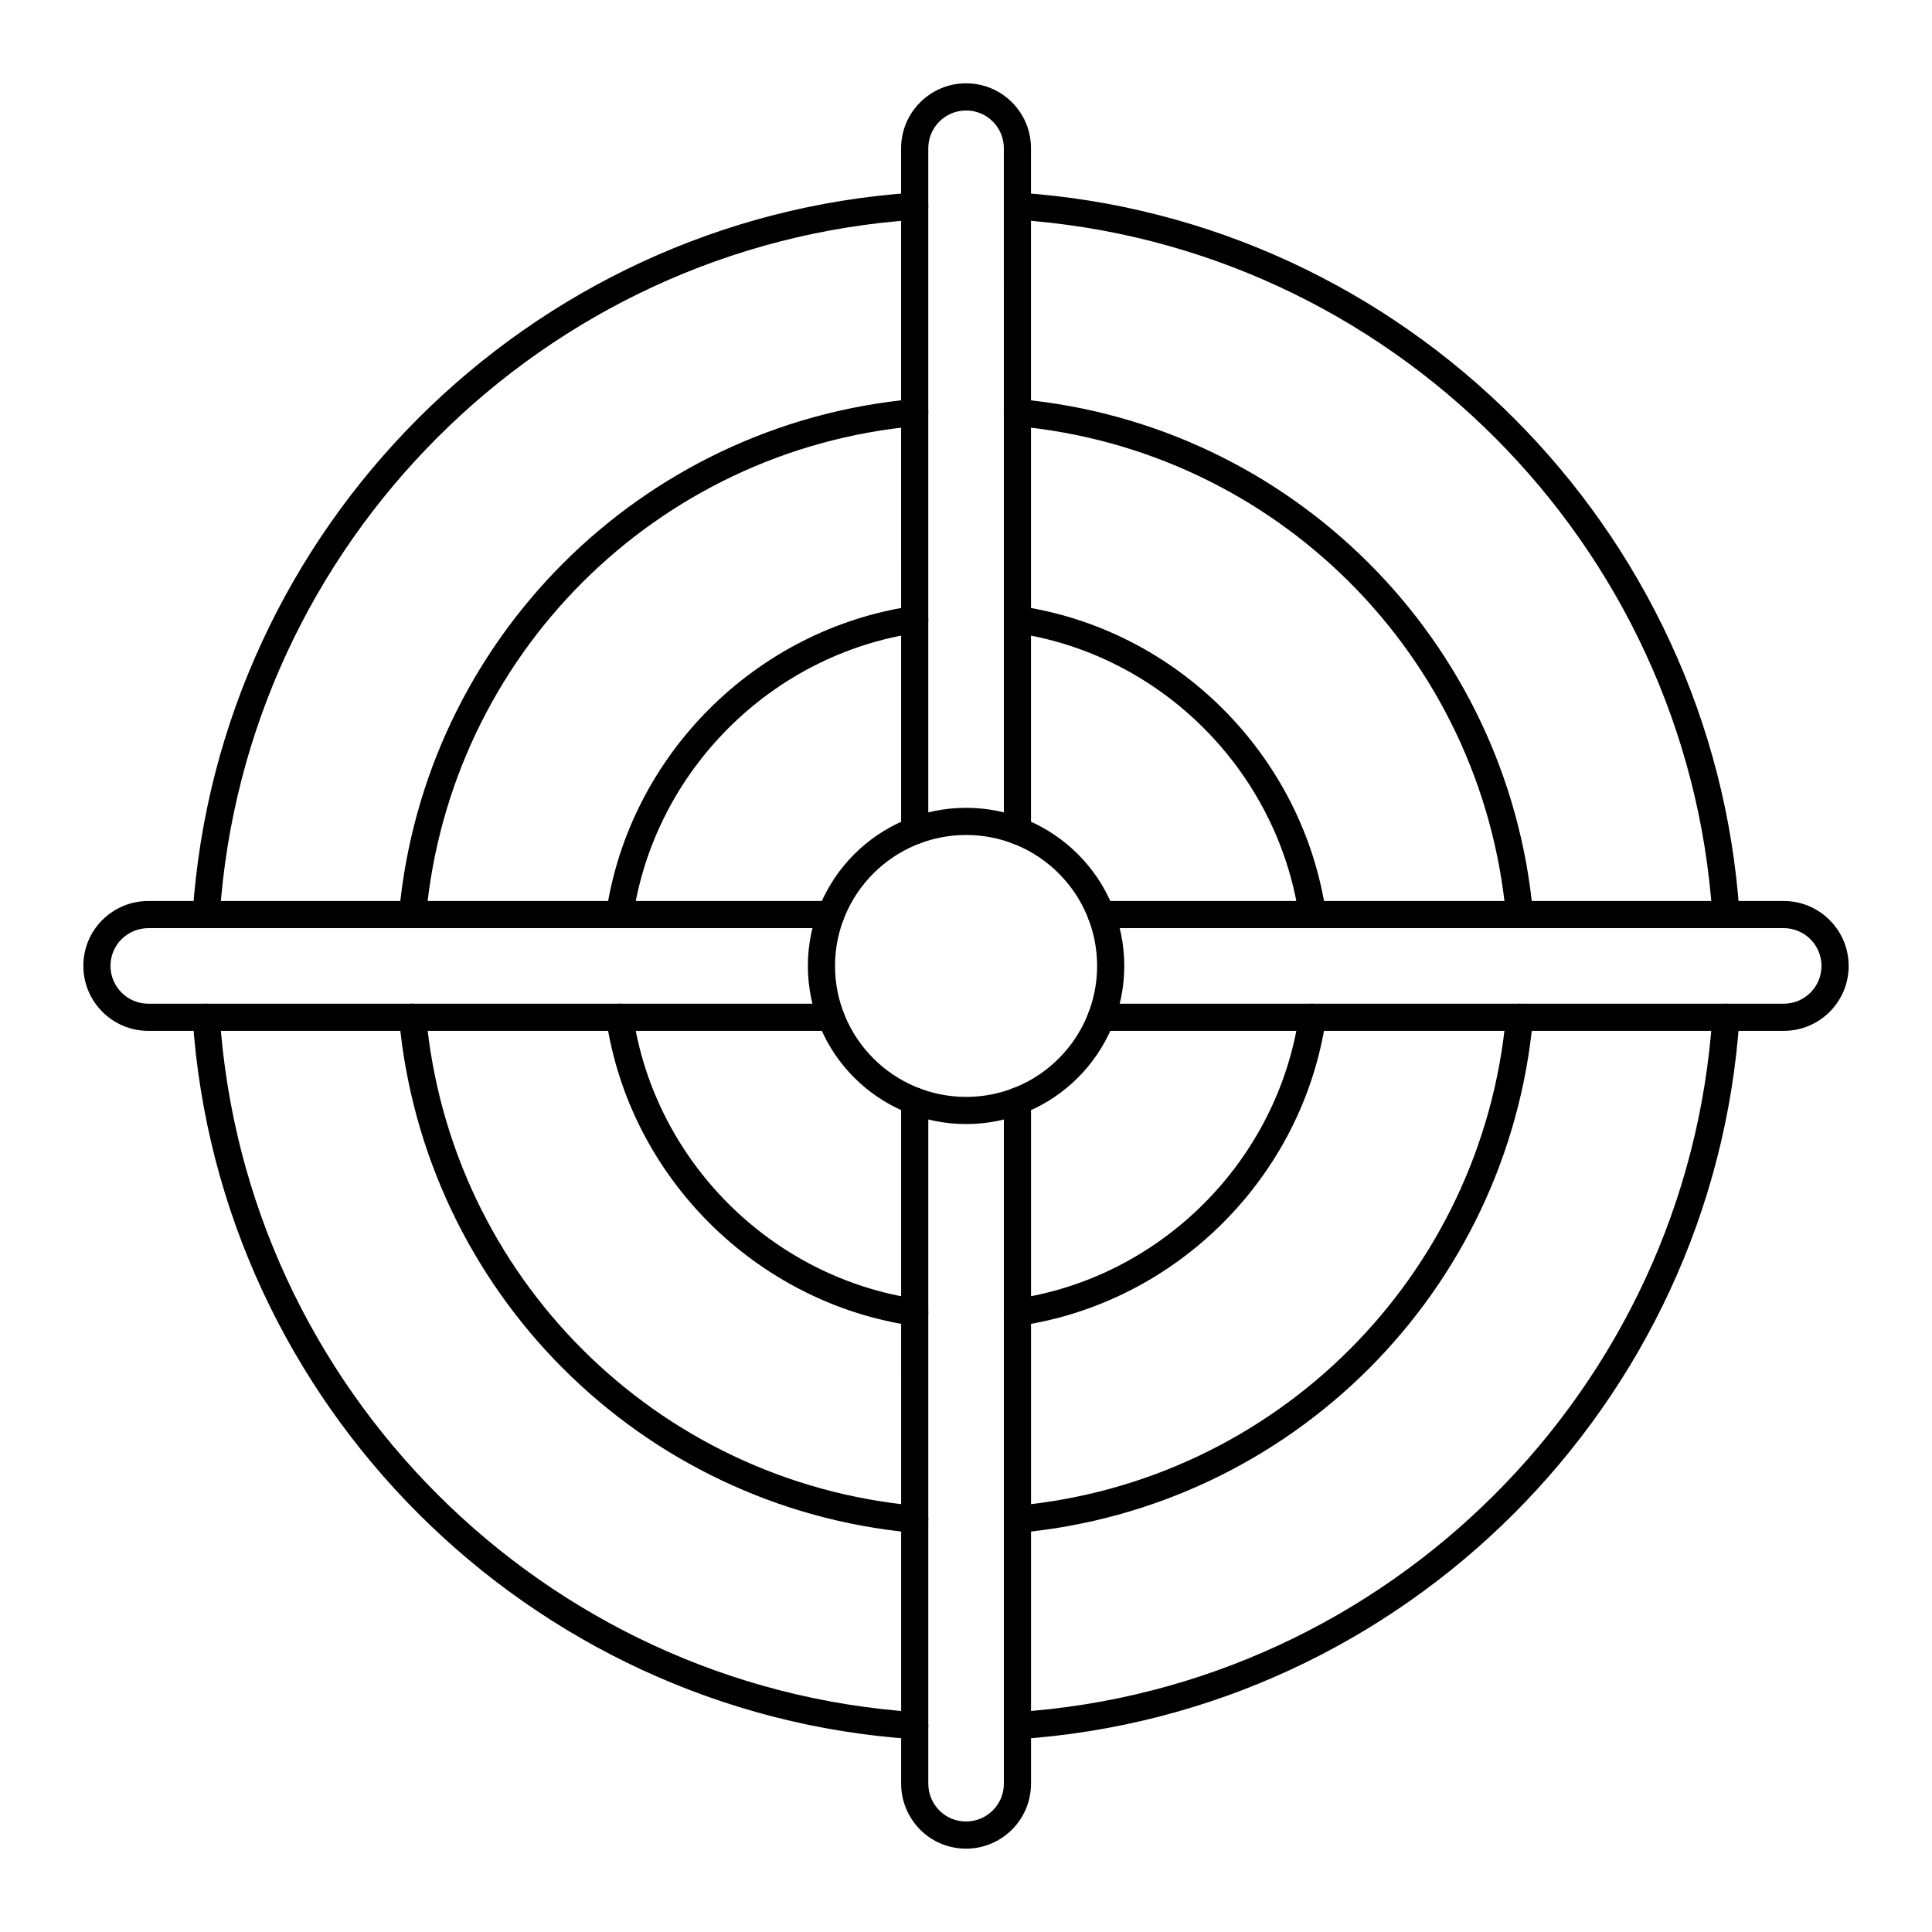
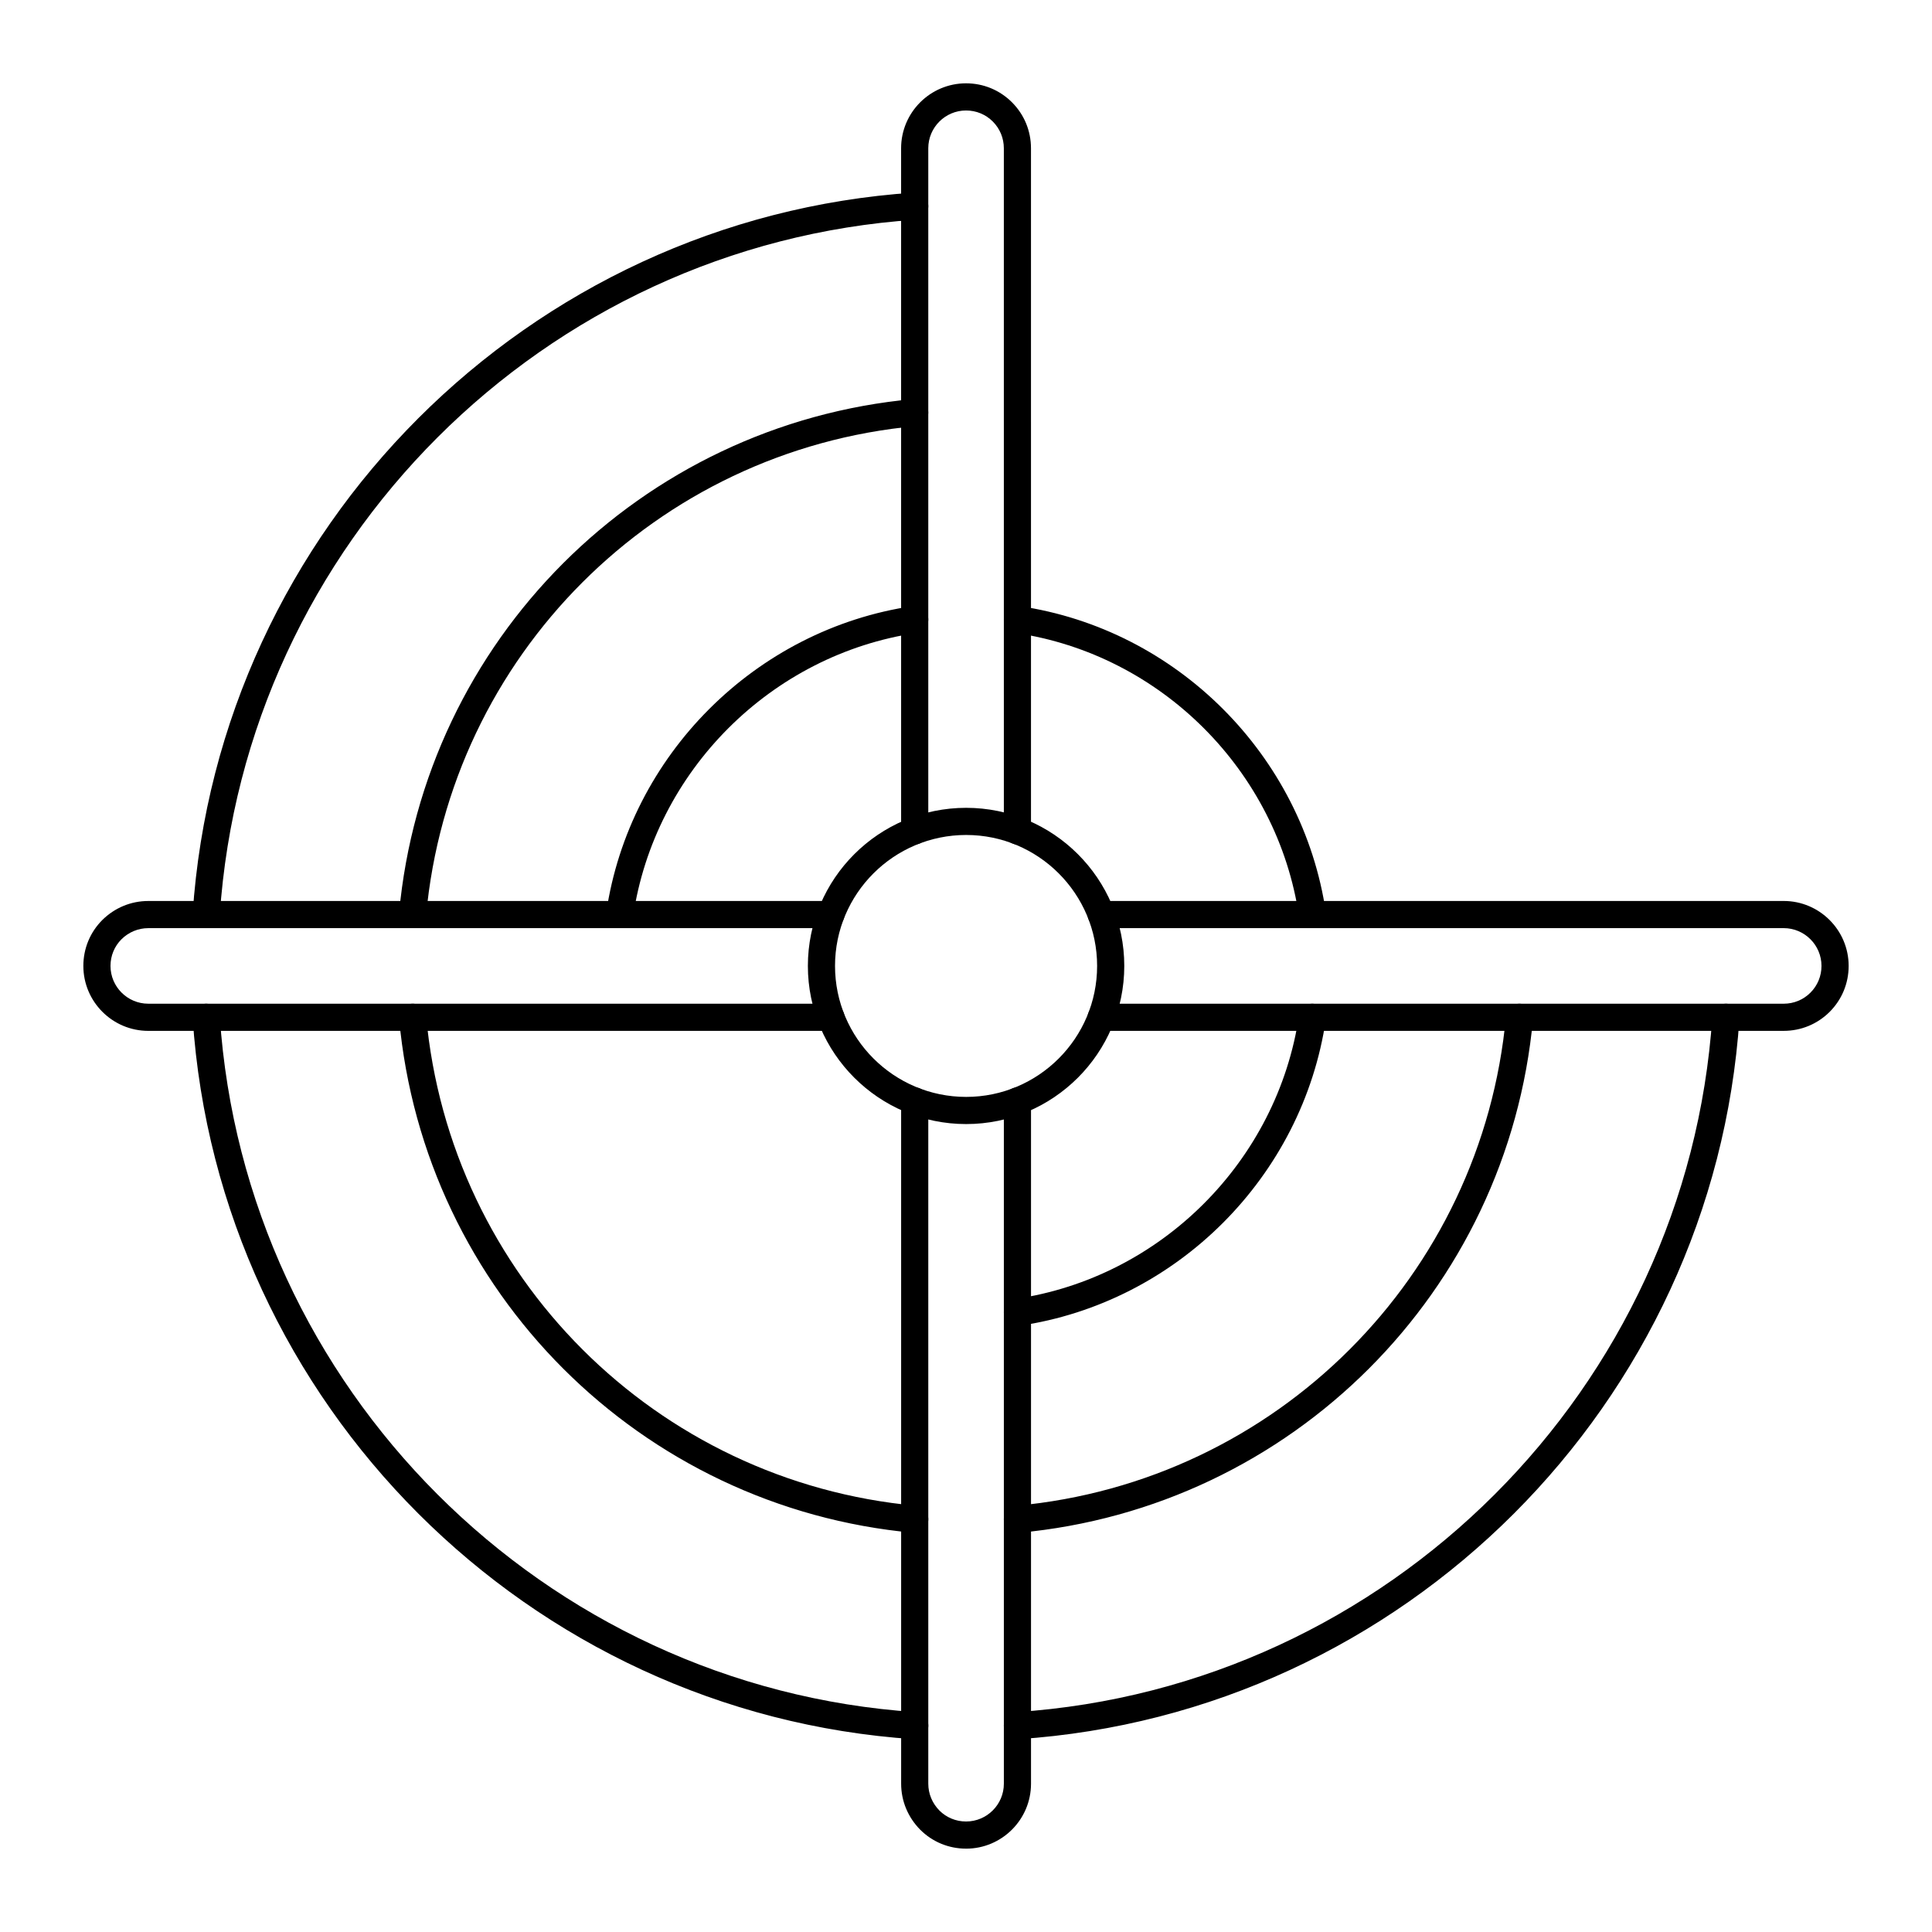
<svg xmlns="http://www.w3.org/2000/svg" fill="#000000" width="800px" height="800px" version="1.1" viewBox="144 144 512 512">
  <g>
    <path d="m413.62 604.91c-1.879 0-3.461-1.457-3.59-3.359-0.129-1.984 1.371-3.695 3.352-3.832 98.57-6.527 177.85-85.789 184.41-184.37 0.133-1.984 1.863-3.469 3.832-3.352 1.98 0.133 3.484 1.848 3.352 3.832-6.801 102.17-88.965 184.31-191.11 191.07-0.082 0.004-0.164 0.008-0.242 0.008z" />
    <path d="m198.65 389.97c-0.082 0-0.16-0.004-0.242-0.008-1.98-0.133-3.484-1.848-3.352-3.832 6.797-102.13 88.957-184.28 191.11-191.08 1.965-0.105 3.695 1.367 3.832 3.352 0.129 1.98-1.371 3.695-3.352 3.832-98.57 6.562-177.85 85.824-184.41 184.38-0.129 1.902-1.711 3.359-3.59 3.359z" />
    <path d="m386.41 604.91c-0.082 0-0.16-0.004-0.242-0.008-102.15-6.797-184.31-88.941-191.11-191.07-0.129-1.98 1.371-3.695 3.352-3.832 1.984-0.113 3.695 1.367 3.832 3.352 6.562 98.551 85.84 177.81 184.41 184.37 1.98 0.133 3.484 1.848 3.352 3.832-0.129 1.902-1.711 3.359-3.59 3.359z" />
-     <path d="m601.39 389.97c-1.879 0-3.461-1.457-3.59-3.359-6.562-98.586-85.84-177.85-184.41-184.38-1.98-0.133-3.484-1.844-3.352-3.832 0.129-1.984 1.879-3.461 3.832-3.352 102.15 6.766 184.31 88.906 191.11 191.08 0.129 1.98-1.371 3.695-3.352 3.832-0.082 0.004-0.164 0.008-0.242 0.008z" />
-     <path d="m546.69 389.97c-1.84 0-3.41-1.402-3.582-3.273-6.305-68.887-60.898-123.46-129.81-129.77-1.98-0.184-3.438-1.934-3.258-3.91 0.184-1.98 1.969-3.457 3.91-3.258 72.367 6.625 129.7 63.941 136.32 136.29 0.18 1.98-1.277 3.731-3.258 3.91-0.105 0.012-0.219 0.016-0.328 0.016z" />
+     <path d="m601.39 389.97z" />
    <path d="m386.41 550.22c-0.109 0-0.223-0.004-0.332-0.016-72.367-6.621-129.7-63.938-136.32-136.29-0.18-1.98 1.277-3.731 3.258-3.91 1.965-0.195 3.731 1.277 3.91 3.258 6.305 68.887 60.898 123.46 129.81 129.77 1.98 0.184 3.438 1.934 3.258 3.91-0.172 1.871-1.738 3.273-3.578 3.273z" />
    <path d="m253.34 389.97c-0.109 0-0.223-0.004-0.332-0.016-1.98-0.18-3.438-1.93-3.258-3.91 6.625-72.348 63.957-129.67 136.32-136.29 1.969-0.195 3.731 1.277 3.91 3.258 0.18 1.98-1.277 3.731-3.258 3.91-68.91 6.305-123.5 60.883-129.81 129.77-0.168 1.871-1.738 3.273-3.578 3.273z" />
    <path d="m413.62 550.22c-1.84 0-3.41-1.402-3.582-3.273-0.18-1.98 1.277-3.731 3.258-3.91 68.91-6.309 123.5-60.887 129.81-129.77 0.184-1.98 1.977-3.461 3.91-3.258 1.98 0.184 3.438 1.934 3.258 3.91-6.625 72.344-63.953 129.66-136.32 136.29-0.109 0.012-0.223 0.016-0.328 0.016z" />
    <path d="m491.81 389.97c-1.758 0-3.293-1.285-3.555-3.074-5.688-38.602-36.586-69.504-75.148-75.152-1.969-0.289-3.328-2.117-3.039-4.082 0.285-1.969 2.106-3.352 4.082-3.039 41.684 6.106 75.086 39.504 81.23 81.227 0.289 1.965-1.066 3.797-3.035 4.082-0.184 0.027-0.363 0.039-0.535 0.039z" />
-     <path d="m386.41 495.38c-0.172 0-0.352-0.012-0.527-0.039-41.684-6.137-75.082-39.535-81.227-81.223-0.289-1.965 1.066-3.797 3.035-4.082 1.977-0.312 3.797 1.07 4.082 3.035 5.684 38.57 36.59 69.477 75.156 75.152 1.969 0.289 3.324 2.117 3.035 4.082-0.262 1.789-1.801 3.074-3.555 3.074z" />
    <path d="m308.22 389.97c-0.172 0-0.352-0.012-0.527-0.039-1.969-0.289-3.324-2.117-3.035-4.082 6.144-41.691 39.543-75.09 81.227-81.227 1.965-0.305 3.797 1.07 4.082 3.035 0.289 1.965-1.066 3.797-3.035 4.082-38.566 5.68-69.473 36.582-75.152 75.156-0.266 1.789-1.801 3.074-3.559 3.074z" />
    <path d="m413.62 495.38c-1.758 0-3.297-1.285-3.555-3.078-0.289-1.965 1.07-3.793 3.039-4.082 38.562-5.648 69.465-36.551 75.148-75.148 0.289-1.965 2.113-3.352 4.082-3.035 1.969 0.289 3.324 2.117 3.035 4.082-6.141 41.719-39.543 75.121-81.227 81.223-0.176 0.031-0.352 0.039-0.523 0.039z" />
    <path d="m400.04 441.89c-23.133 0-41.945-18.801-41.945-41.906 0-23.102 18.816-41.902 41.945-41.902 23.105 0 41.906 18.797 41.906 41.902-0.004 23.102-18.801 41.906-41.906 41.906zm0-76.613c-19.16 0-34.75 15.566-34.75 34.703 0 19.141 15.59 34.711 34.75 34.711 19.141 0 34.707-15.57 34.707-34.711 0-19.133-15.57-34.703-34.707-34.703z" />
    <path d="m413.63 367.78c-1.988 0-3.598-1.609-3.598-3.598l-0.004-180.89c0-2.68-1.039-5.199-2.926-7.086-1.887-1.887-4.402-2.926-7.086-2.926-5.519 0-10.012 4.492-10.012 10.012v180.88c0 1.988-1.609 3.598-3.598 3.598s-3.598-1.609-3.598-3.598l-0.004-180.88c0-9.488 7.723-17.211 17.211-17.211 4.606 0 8.926 1.789 12.172 5.035s5.035 7.57 5.035 12.172l0.004 180.89c0 1.988-1.609 3.602-3.598 3.602z" />
    <path d="m400.02 633.91c-4.606 0-8.926-1.789-12.172-5.035-3.254-3.305-5.035-7.621-5.035-12.172l-0.004-180.92c0-1.988 1.609-3.598 3.598-3.598 1.988 0 3.598 1.609 3.598 3.598v180.92c0 2.648 1.047 5.172 2.949 7.106 1.871 1.867 4.387 2.906 7.066 2.906 5.519 0 10.012-4.492 10.012-10.012v-180.92c0-1.988 1.609-3.598 3.598-3.598s3.598 1.609 3.598 3.598v180.92c0.004 9.488-7.719 17.211-17.207 17.211z" />
    <path d="m364.18 417.19h-180.88c-9.488 0-17.211-7.723-17.211-17.211 0-4.606 1.789-8.934 5.035-12.176 3.293-3.25 7.613-5.031 12.172-5.031h180.88c1.988 0 3.598 1.609 3.598 3.598 0 1.988-1.609 3.598-3.598 3.598h-180.88c-2.656 0-5.176 1.043-7.102 2.945-1.871 1.871-2.91 4.383-2.91 7.066 0 5.519 4.492 10.012 10.012 10.012h180.88c1.988 0 3.598 1.609 3.598 3.598 0.004 1.992-1.605 3.602-3.598 3.602z" />
    <path d="m616.7 417.19h-180.85c-1.988 0-3.598-1.609-3.598-3.598s1.609-3.598 3.598-3.598h180.85c2.68 0 5.195-1.039 7.086-2.93 1.887-1.891 2.926-4.406 2.926-7.086 0-5.519-4.492-10.012-10.012-10.012h-180.85c-1.988 0-3.598-1.609-3.598-3.598 0-1.988 1.609-3.598 3.598-3.598h180.85c9.488 0 17.211 7.723 17.211 17.211 0 4.598-1.789 8.922-5.031 12.172-3.254 3.246-7.582 5.035-12.18 5.035z" />
  </g>
</svg>